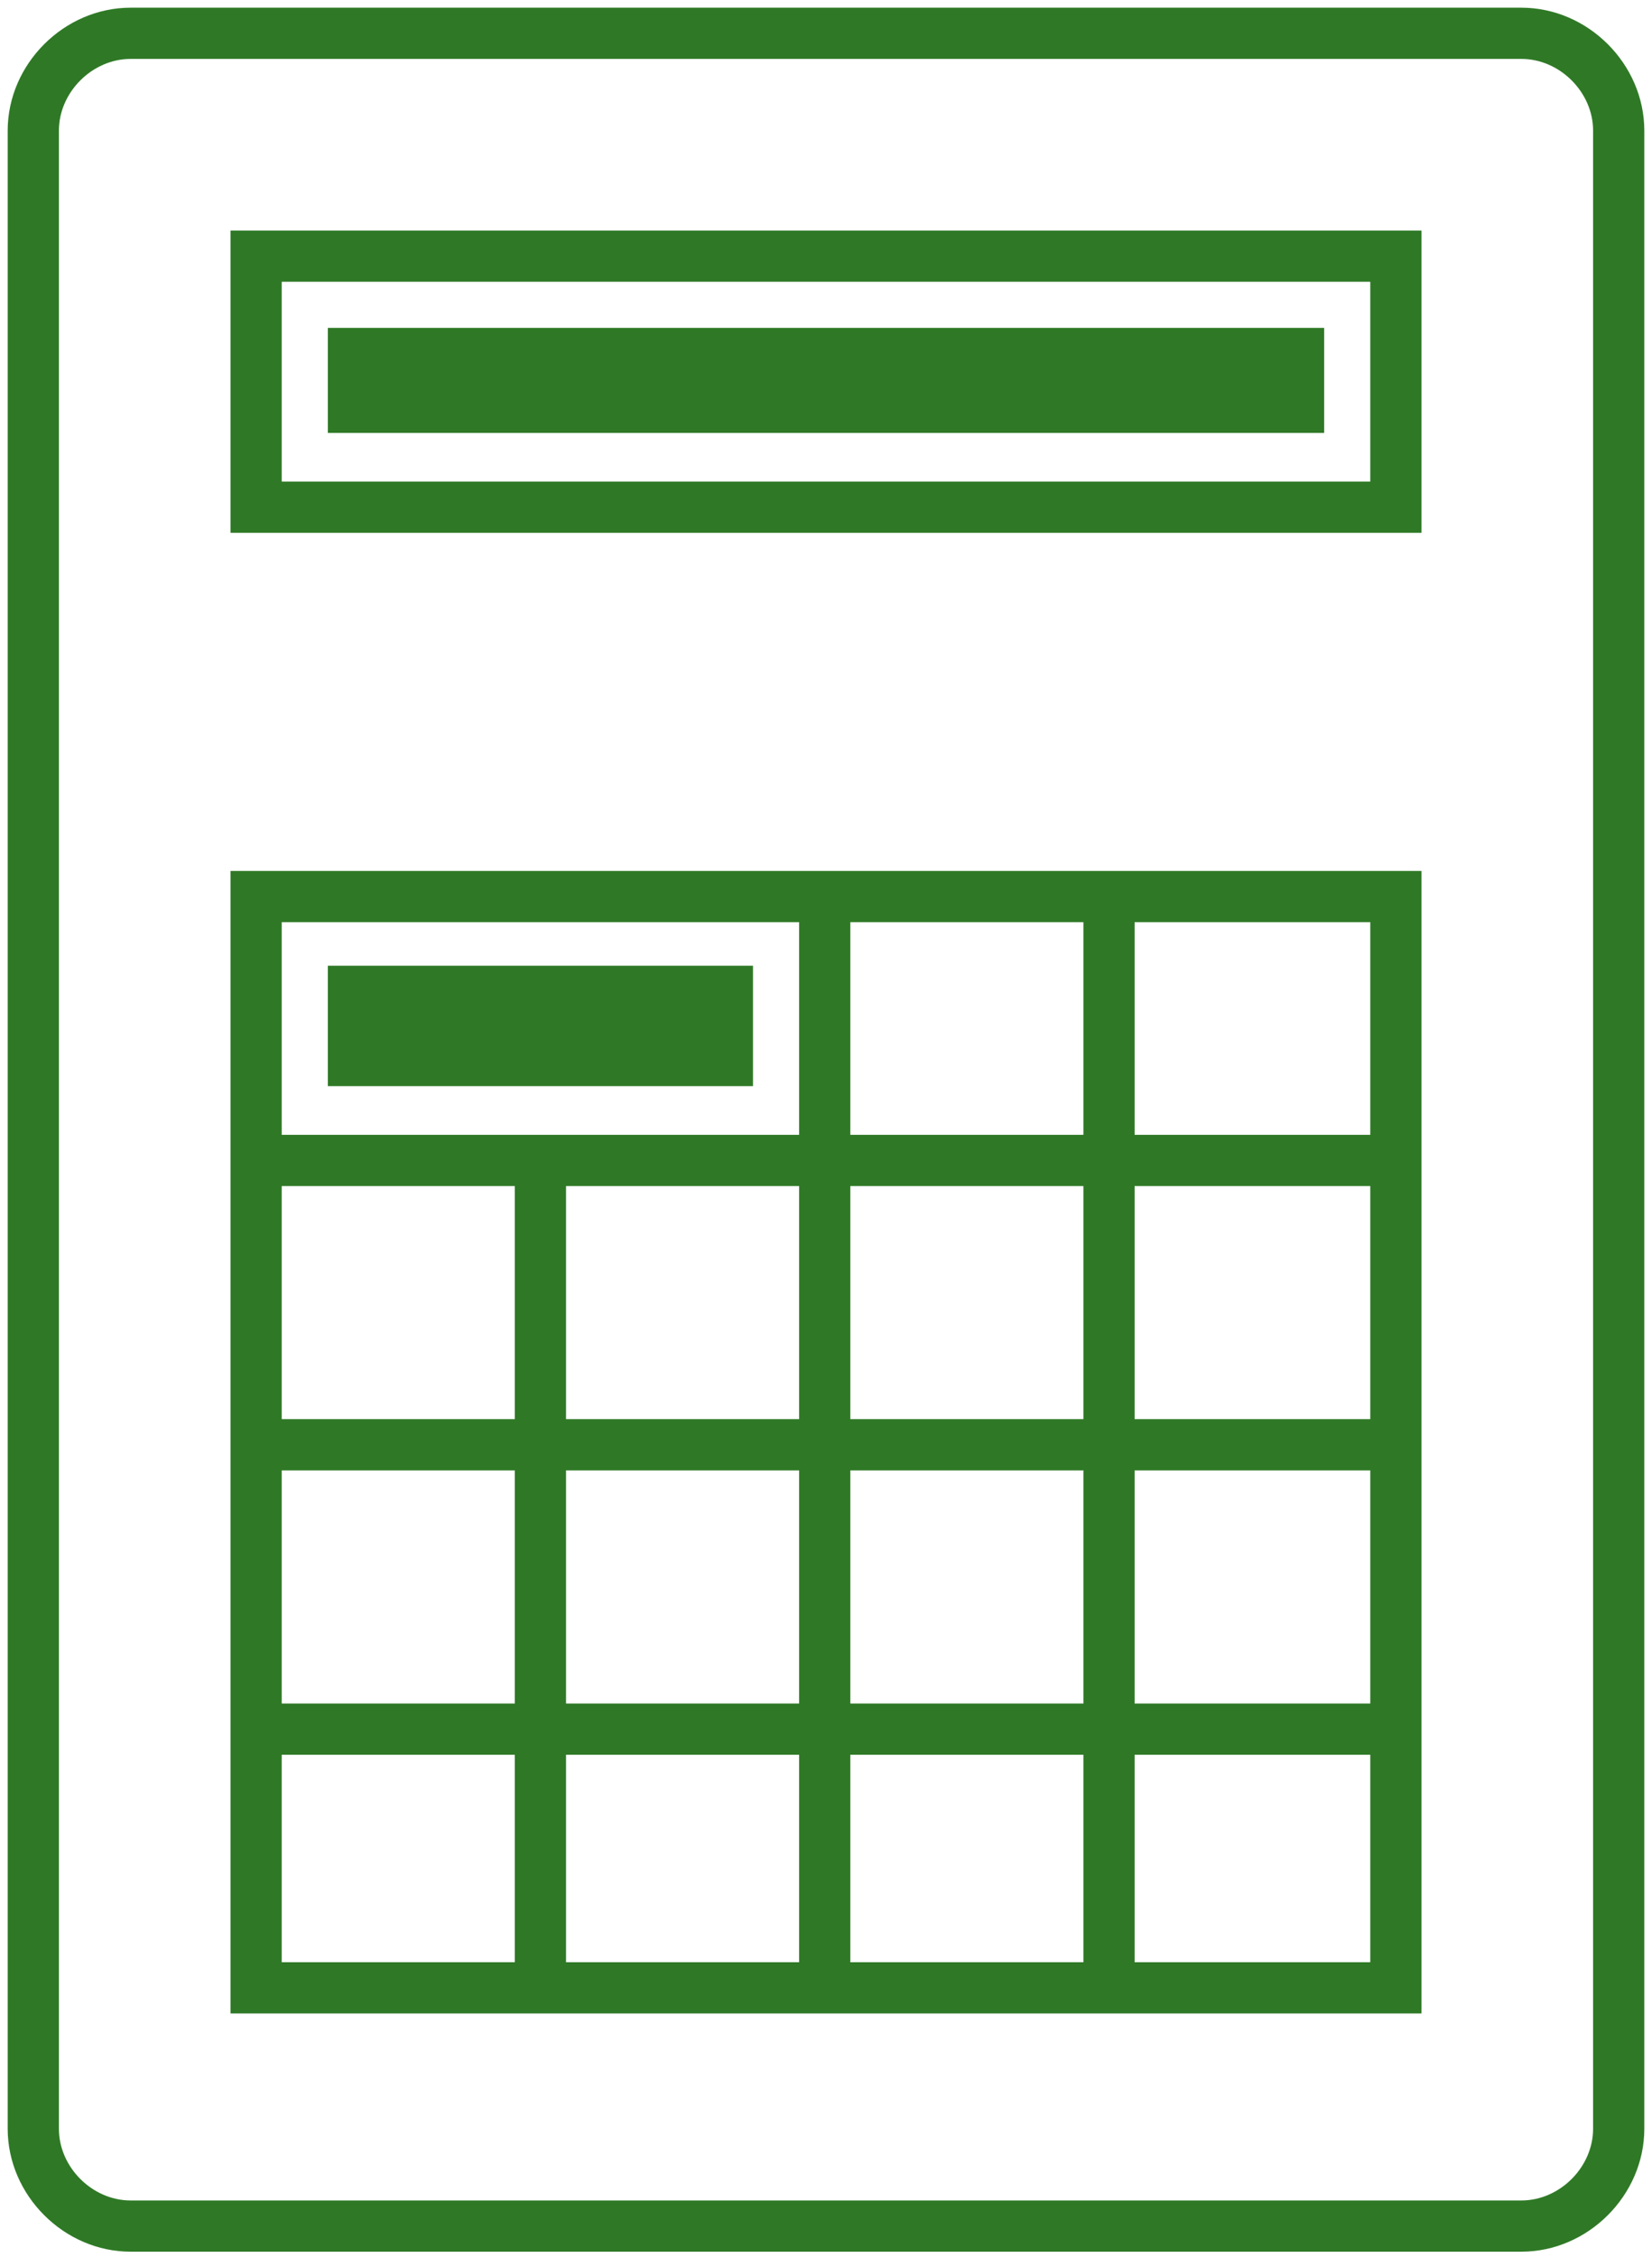
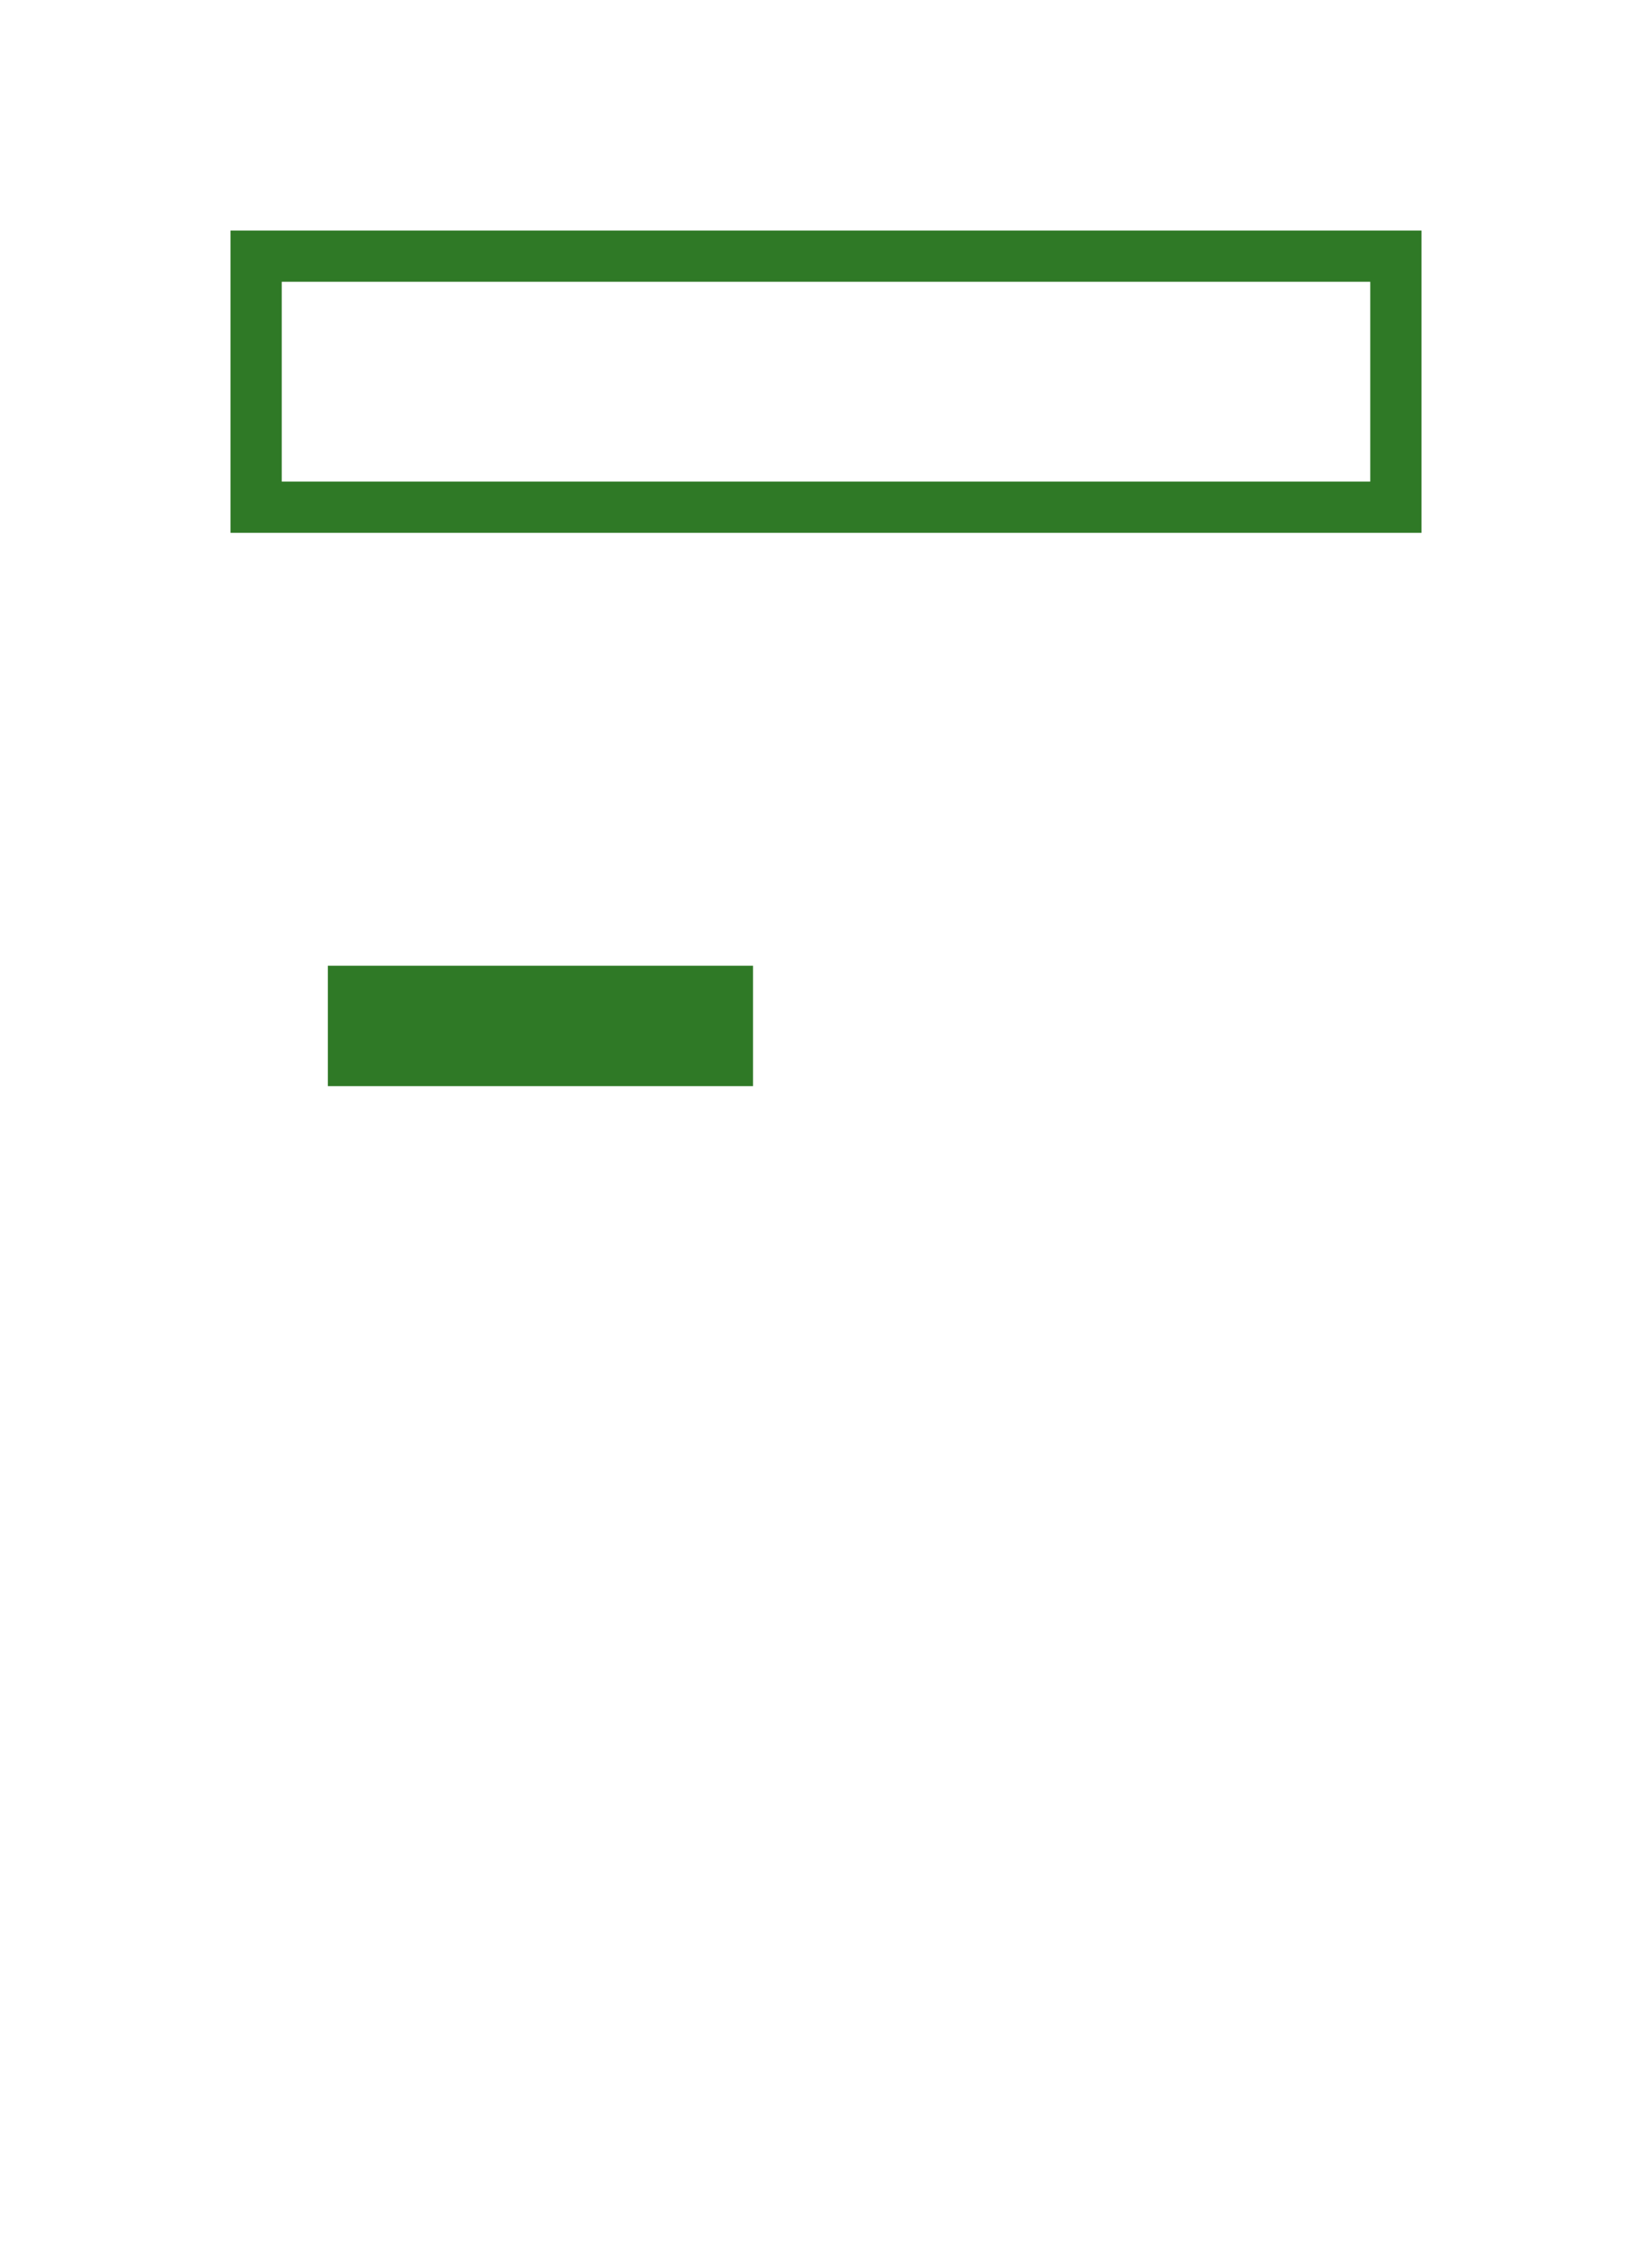
<svg xmlns="http://www.w3.org/2000/svg" version="1.1" id="Layer_1" x="0px" y="0px" viewBox="0 0 64.5 88.1" style="enable-background:new 0 0 64.5 88.1;" xml:space="preserve">
  <style type="text/css">
	.st0{fill:#2F7926;}
</style>
  <g>
    <rect x="12.8" y="37.7" class="st0" width="16.6" height="4.7" />
-     <rect x="12.8" y="12.8" class="st0" width="38.9" height="4.1" />
-     <path class="st0" d="M59.4,0.3H5.1c-2.6,0-4.8,2.2-4.8,4.8v78c0,2.6,2.2,4.8,4.8,4.8h54.3c2.6,0,4.8-2.2,4.8-4.8v-78   C64.2,2.5,62,0.3,59.4,0.3z M62.2,83.1c0,1.5-1.3,2.8-2.8,2.8H5.1c-1.5,0-2.8-1.3-2.8-2.8v-78c0-1.5,1.3-2.8,2.8-2.8h54.3   c1.5,0,2.8,1.3,2.8,2.8C62.2,5.1,62.2,83.1,62.2,83.1z" />
    <path class="st0" d="M9,20.8h46.5V9H9V20.8z M11,11h42.5v7.8H11V11z" />
-     <path class="st0" d="M9,78.6h46.5V34H9V78.6z M11,68.5h9.1v8.1H11V68.5z M42.3,46.3v9.1h-9.1v-9.1C33.2,46.3,42.3,46.3,42.3,46.3z    M33.2,44.3V36h9.1v8.3H33.2z M31.2,68.5v8.1h-9.1v-8.1H31.2z M22.1,66.5v-9.1h9.1v9.1H22.1z M33.2,68.5h9.1v8.1h-9.1   C33.2,76.6,33.2,68.5,33.2,68.5z M33.2,66.5v-9.1h9.1v9.1H33.2z M44.3,57.4h9.2v9.1h-9.2V57.4z M44.3,55.4v-9.1h9.2v9.1H44.3z    M31.2,55.4h-9.1v-9.1h9.1V55.4z M20.1,55.4H11v-9.1h9.1V55.4z M20.1,57.4v9.1H11v-9.1H20.1z M44.3,76.6v-8.1h9.2v8.1H44.3z    M53.5,44.3h-9.2V36h9.2V44.3z M31.2,36v8.3H11V36H31.2z" />
  </g>
</svg>